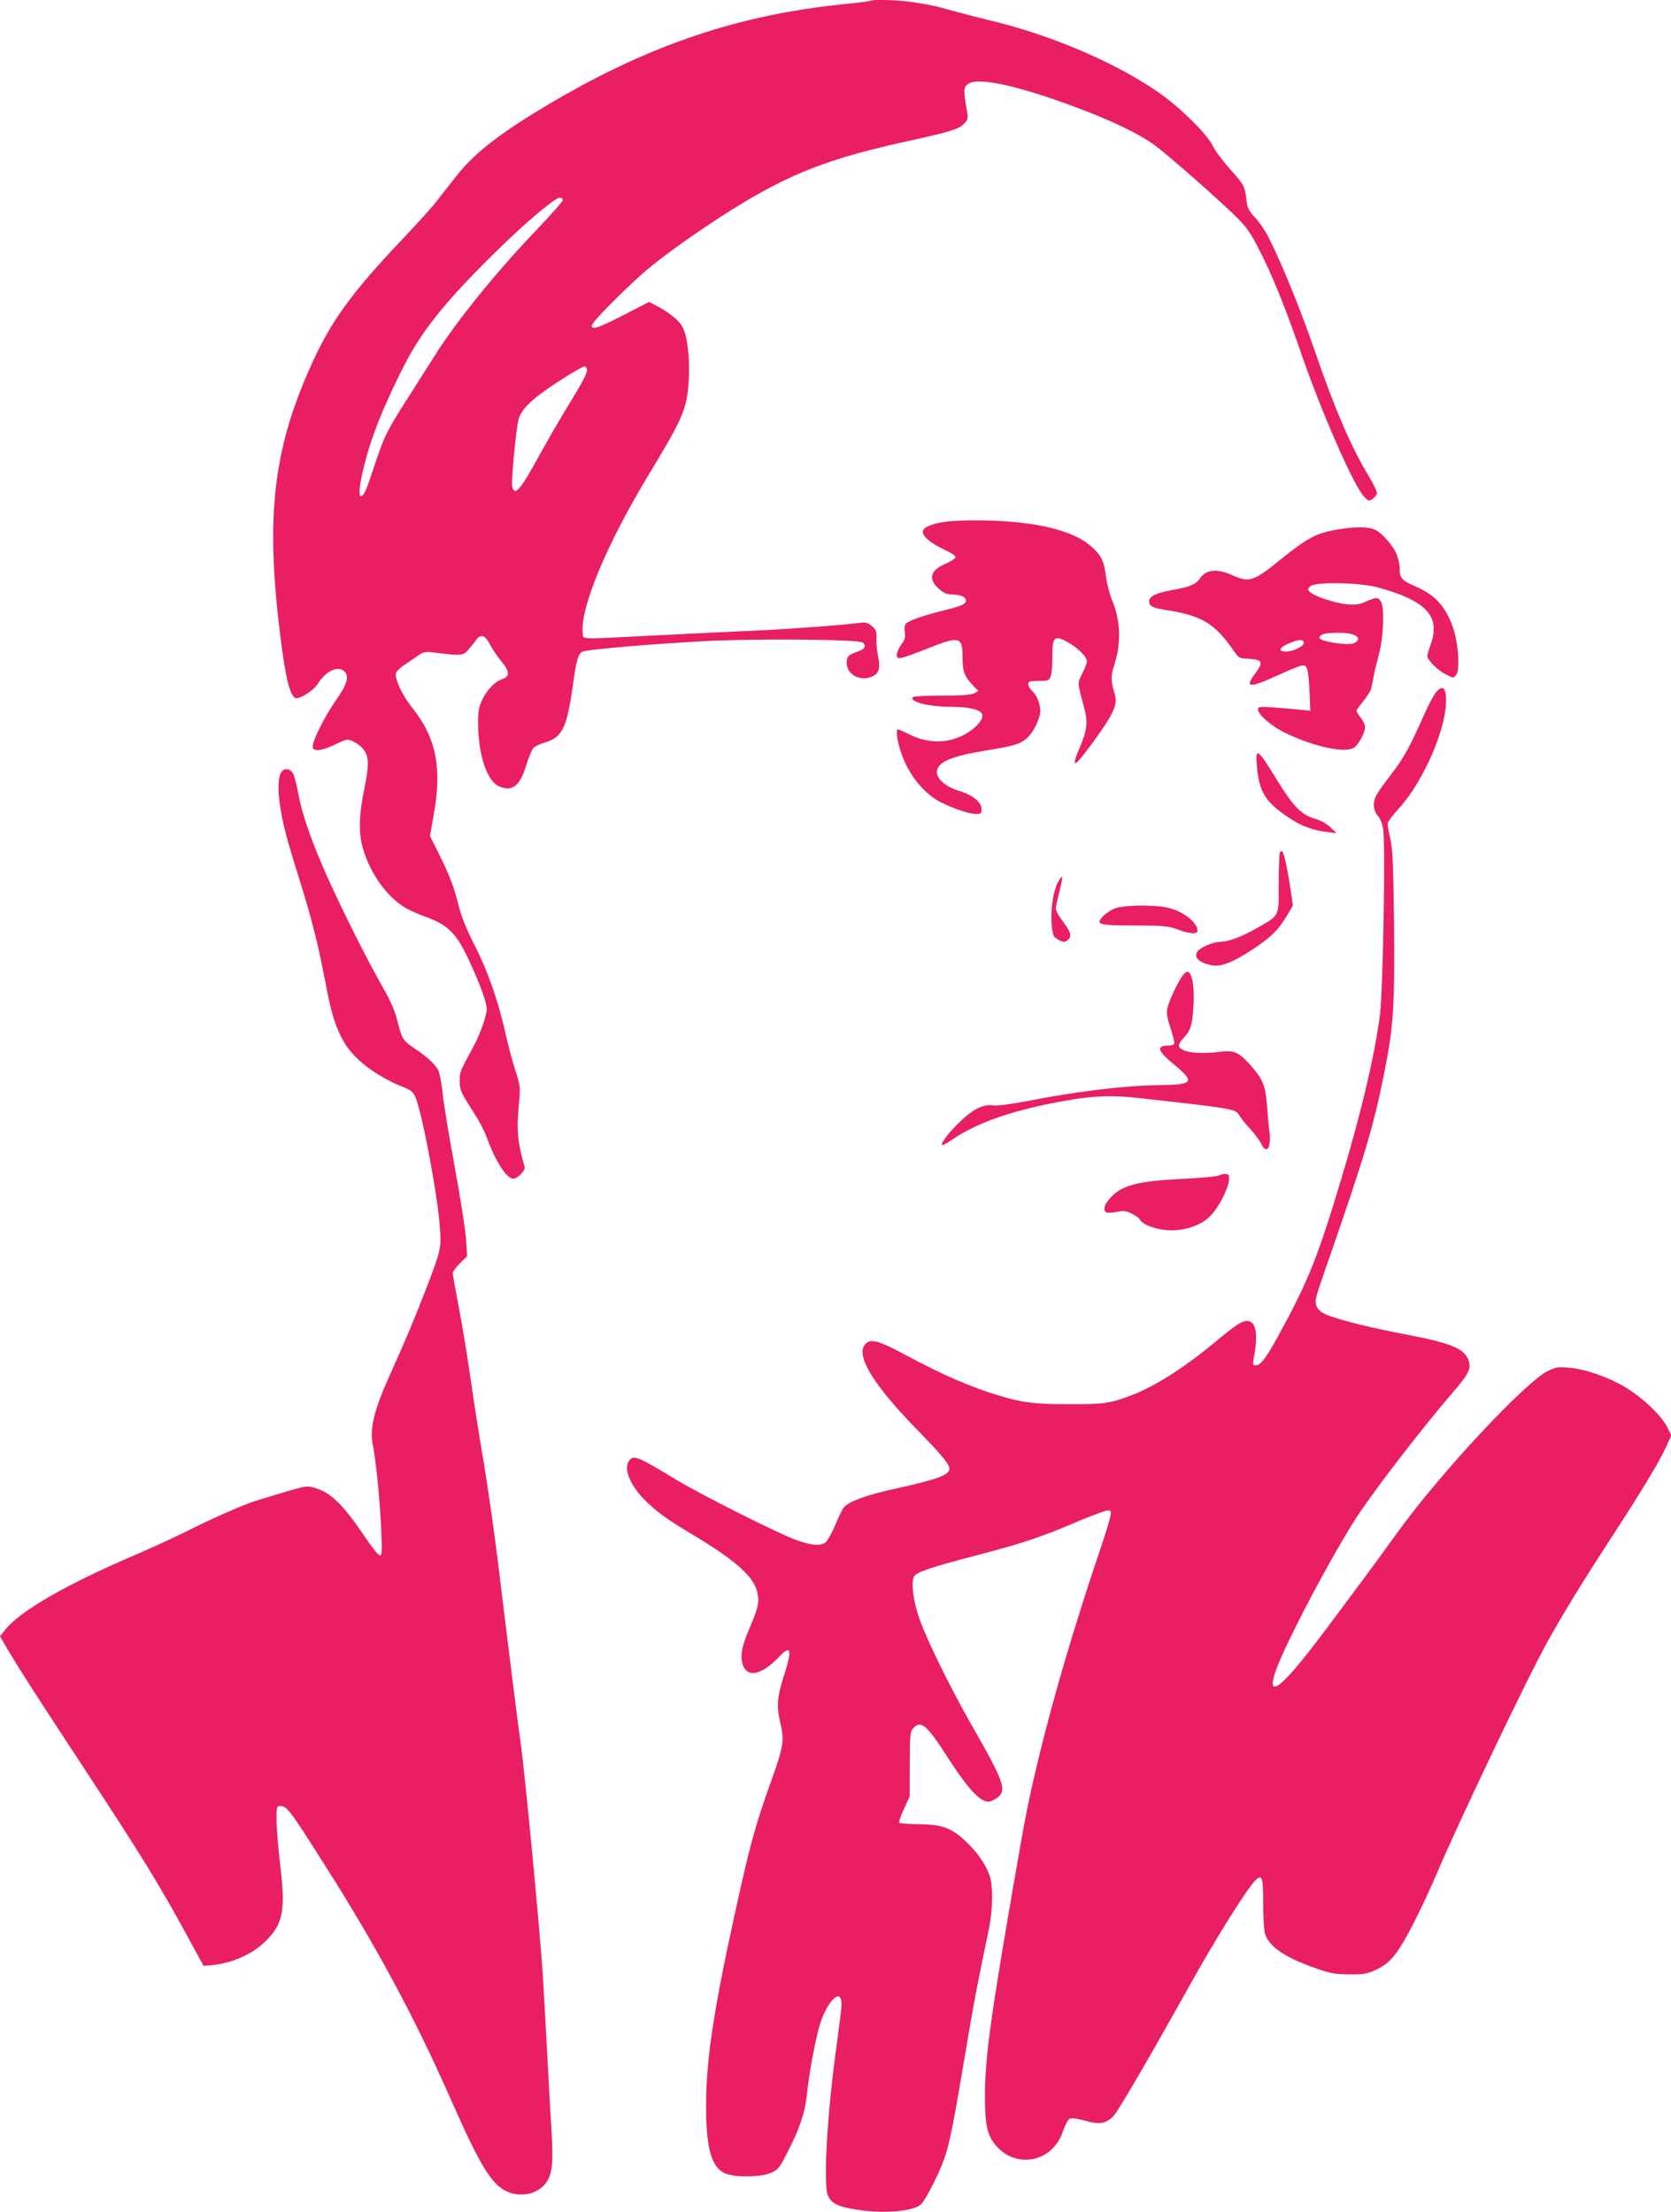
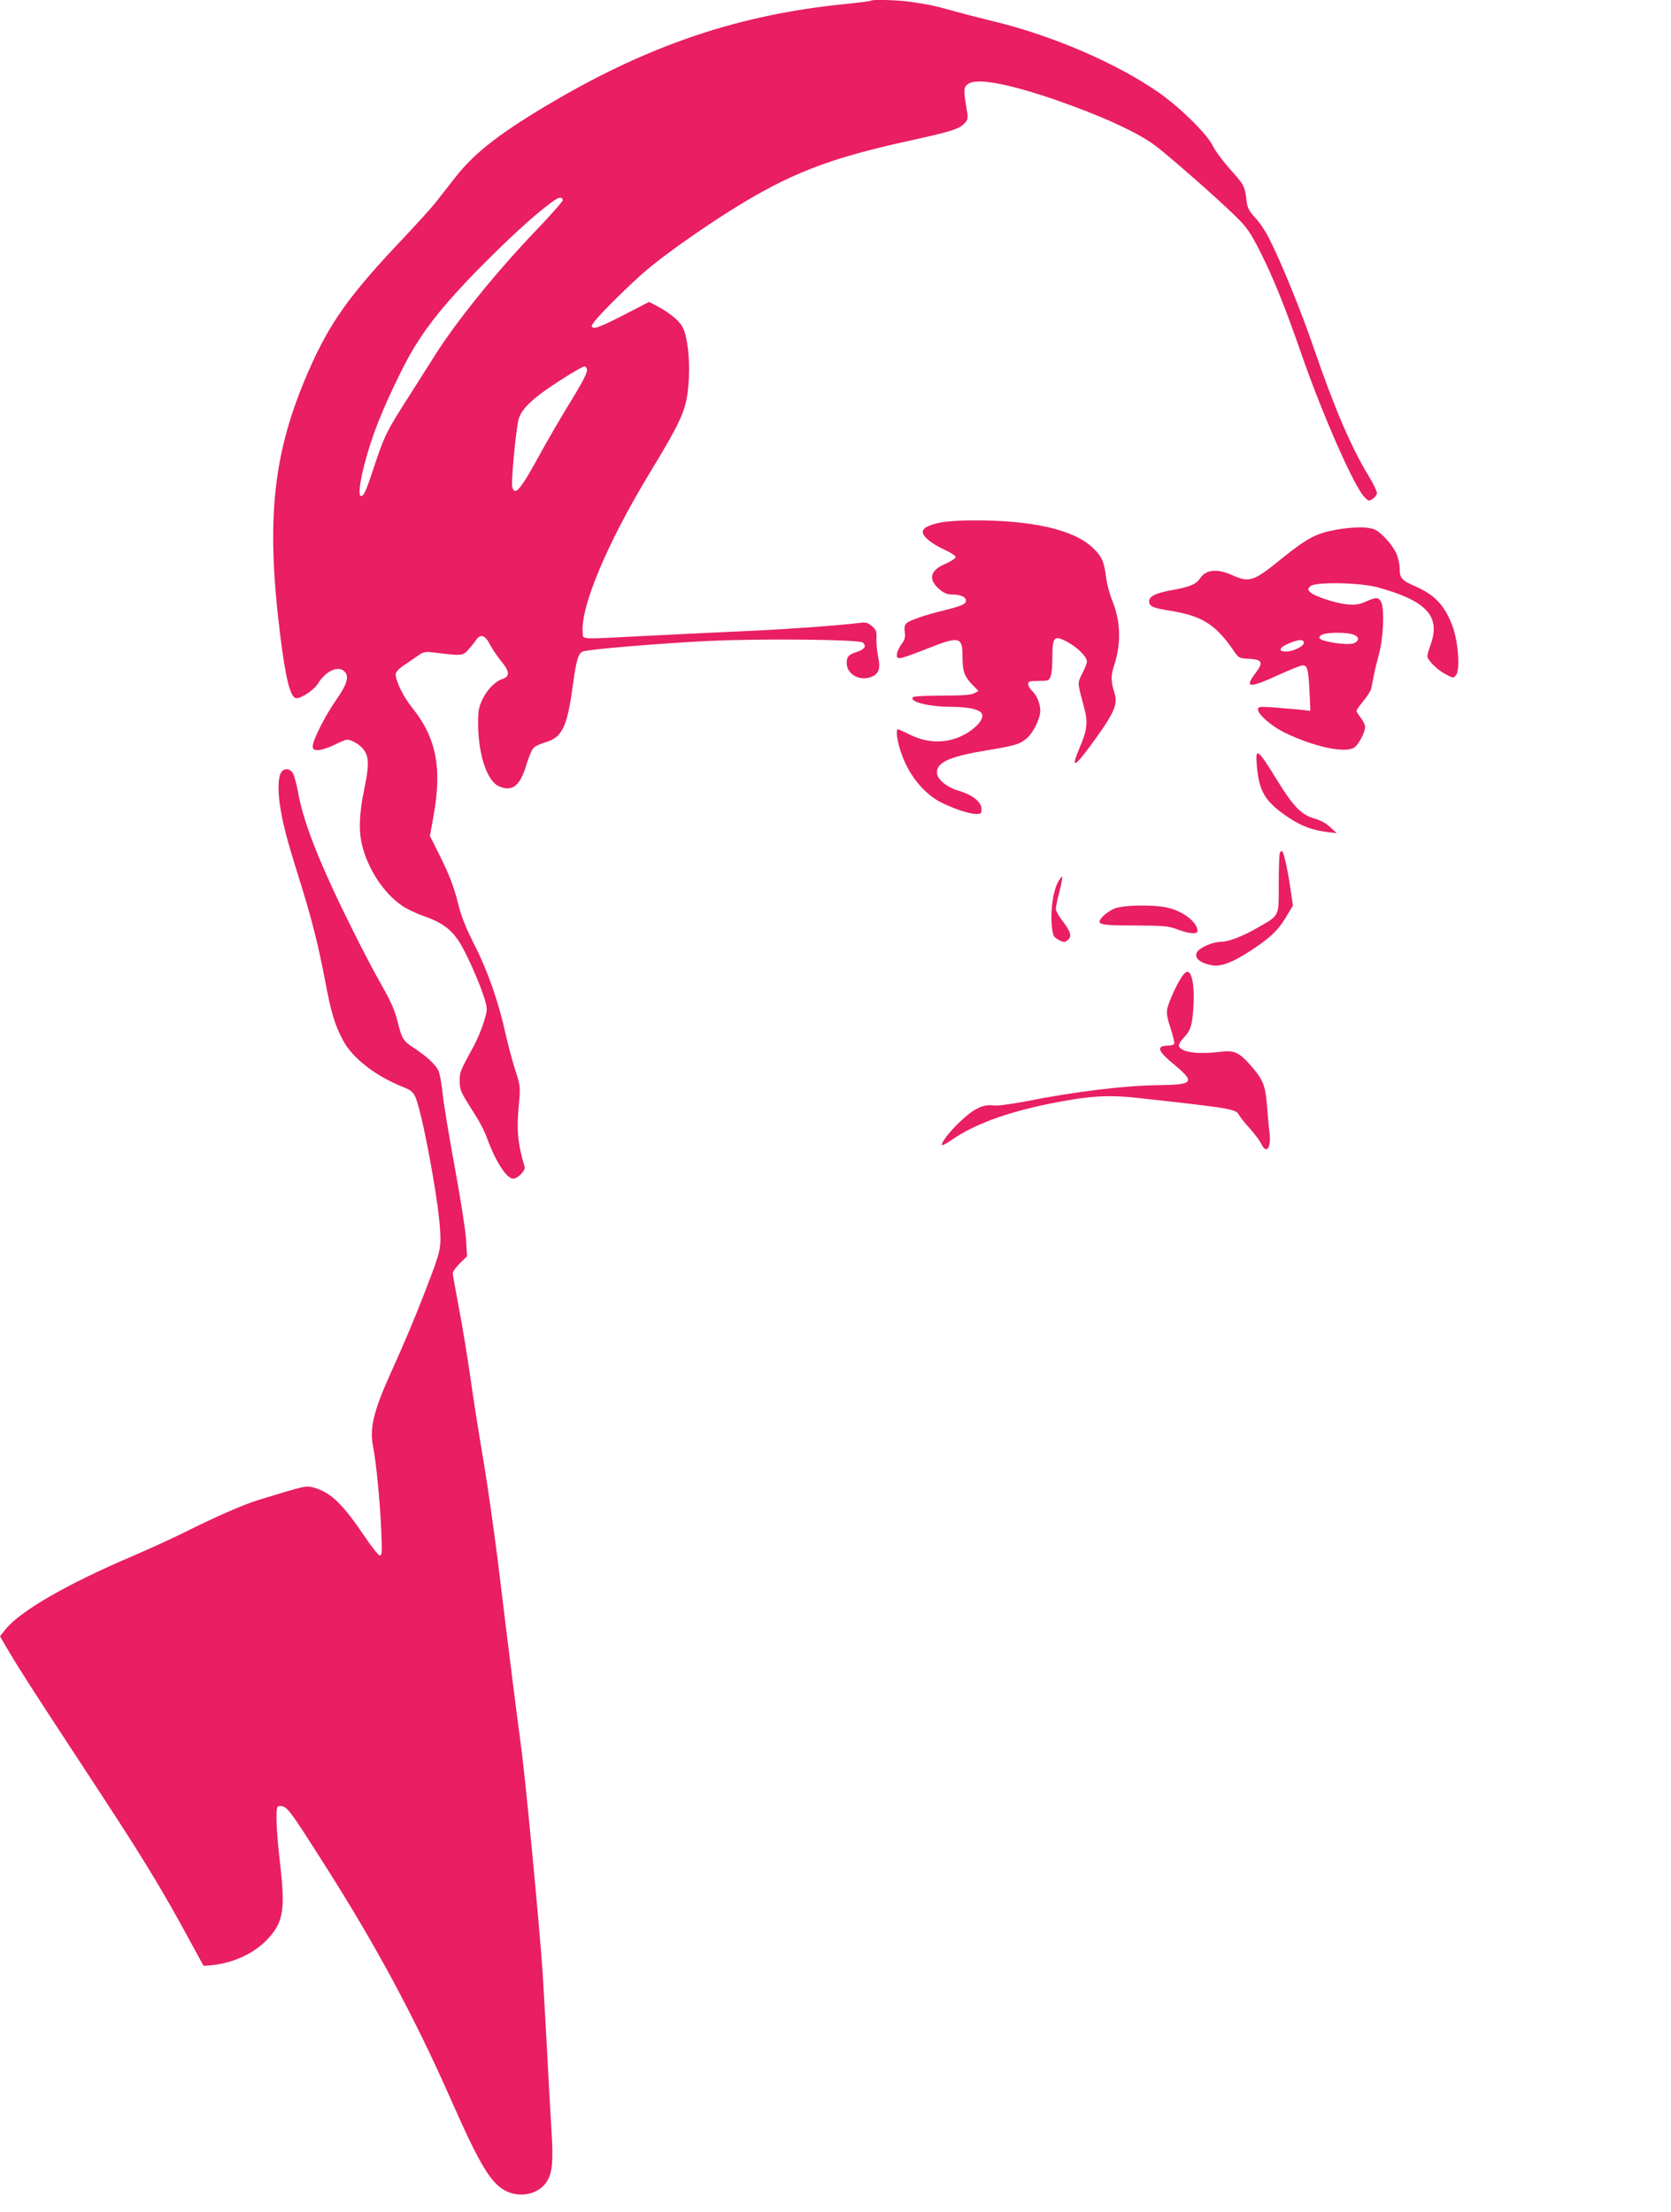
<svg xmlns="http://www.w3.org/2000/svg" version="1.0" width="967pt" height="1280pt" viewBox="0 0 967 1280" preserveAspectRatio="xMidYMid meet">
  <g transform="translate(0,1280) scale(0.1,-0.1)" fill="#e91e63" stroke="none">
    <path d="M5039 12796 c-2 -3 -76 -12 -164 -21 -596 -61 -1106 -232 -1660 -555 -312 -182 -466 -301 -576 -441 -35 -45 -86 -110 -112 -143 -26 -34 -109 -125 -183 -204 -319 -335 -436 -498 -558 -778 -206 -470 -248 -855 -165 -1524 32 -262 60 -370 95 -370 30 0 101 48 123 83 46 75 118 108 155 71 28 -27 14 -75 -48 -163 -62 -88 -136 -233 -136 -268 0 -19 5 -23 33 -23 17 0 59 14 92 30 33 17 66 30 73 30 30 0 83 -34 102 -65 25 -41 25 -87 0 -211 -31 -146 -35 -245 -16 -329 34 -142 125 -282 233 -356 24 -17 80 -44 126 -60 102 -36 151 -71 199 -140 40 -57 127 -252 154 -344 15 -54 15 -59 -6 -128 -12 -40 -38 -101 -57 -137 -81 -148 -83 -153 -83 -205 0 -41 7 -62 35 -108 19 -31 51 -82 70 -113 19 -32 42 -78 51 -103 50 -139 115 -241 154 -241 26 0 72 47 66 68 -41 139 -48 216 -32 377 8 85 6 95 -23 186 -17 53 -42 148 -56 210 -40 182 -103 362 -178 509 -48 94 -76 164 -93 230 -26 108 -56 185 -121 313 l-45 90 21 117 c50 277 16 450 -123 624 -53 66 -96 154 -96 196 0 12 20 33 57 57 31 21 68 46 82 56 20 14 37 17 76 12 166 -20 172 -20 202 12 15 17 36 42 46 57 27 40 53 33 81 -21 14 -27 43 -70 65 -97 51 -61 53 -90 8 -105 -44 -15 -91 -64 -119 -126 -19 -43 -22 -65 -21 -150 4 -170 53 -314 119 -344 77 -35 123 0 159 120 14 47 34 94 44 103 10 9 40 23 68 31 97 29 125 88 158 329 20 147 31 185 58 196 30 13 442 47 722 61 308 15 876 9 898 -9 23 -19 11 -39 -31 -53 -52 -17 -62 -27 -62 -66 0 -65 76 -107 144 -79 43 18 53 49 37 120 -6 28 -10 73 -9 100 2 42 -1 51 -26 73 -24 20 -36 24 -70 19 -110 -14 -406 -36 -626 -46 -135 -6 -389 -18 -565 -27 -446 -23 -409 -25 -413 15 -14 147 139 514 383 917 202 334 220 378 231 548 7 127 -8 255 -38 308 -21 38 -81 85 -157 124 l-35 18 -151 -78 c-99 -51 -158 -76 -169 -72 -16 6 -16 9 2 34 31 44 220 230 307 303 108 91 314 236 486 344 337 211 563 299 1029 401 245 54 290 68 321 101 22 24 23 27 11 94 -17 101 -16 117 13 136 50 33 229 0 495 -91 267 -92 478 -188 585 -267 76 -57 367 -312 465 -409 65 -64 85 -92 142 -204 75 -148 148 -329 238 -590 120 -347 307 -773 366 -831 23 -24 27 -25 47 -11 12 8 24 22 25 31 2 10 -19 55 -47 101 -100 163 -200 396 -316 735 -75 219 -188 497 -261 641 -19 39 -55 93 -80 119 -36 39 -45 56 -50 96 -10 86 -13 93 -93 182 -43 48 -89 110 -102 137 -30 65 -185 219 -307 305 -246 173 -624 336 -972 419 -74 18 -175 44 -225 58 -102 29 -140 37 -243 52 -71 11 -225 15 -233 7z m-1782 -1153 c2 -6 -65 -82 -149 -170 -236 -246 -473 -539 -598 -740 -30 -48 -98 -155 -151 -238 -121 -189 -135 -217 -194 -395 -47 -143 -59 -170 -76 -170 -27 0 15 200 82 381 49 136 162 375 226 479 87 141 186 262 360 441 171 174 323 315 425 391 50 38 68 43 75 21z m139 -977 c7 -18 -19 -69 -118 -229 -43 -71 -108 -183 -145 -250 -122 -224 -154 -262 -169 -203 -7 28 22 333 37 389 13 51 64 105 163 174 86 60 205 133 219 133 4 0 10 -6 13 -14z" />
    <path d="M5440 9776 c-70 -15 -100 -32 -100 -55 0 -26 53 -69 128 -103 34 -15 62 -34 62 -41 0 -8 -27 -25 -60 -40 -90 -38 -101 -91 -30 -150 23 -19 43 -27 71 -27 47 0 79 -14 79 -35 0 -20 -23 -30 -120 -55 -123 -30 -208 -60 -225 -77 -10 -10 -13 -26 -9 -51 4 -30 0 -44 -20 -71 -14 -19 -26 -46 -26 -59 0 -21 3 -23 33 -17 17 4 81 27 141 51 188 75 206 71 206 -46 0 -84 11 -114 57 -162 l35 -36 -23 -13 c-17 -10 -71 -14 -186 -14 -89 0 -165 -4 -169 -8 -27 -27 89 -57 226 -57 87 -1 147 -12 167 -33 23 -22 -7 -70 -70 -112 -102 -67 -225 -73 -339 -17 -36 18 -68 32 -72 32 -12 0 -6 -59 14 -121 37 -119 110 -221 203 -283 60 -39 188 -86 236 -86 28 0 31 3 31 29 0 40 -52 82 -131 105 -77 23 -132 72 -127 113 6 56 85 88 298 123 152 25 182 34 222 68 37 31 78 114 78 160 0 41 -21 91 -49 116 -11 11 -21 27 -21 38 0 15 8 18 60 18 56 0 61 2 70 26 6 14 10 65 10 113 0 117 10 127 86 87 58 -31 114 -86 114 -114 0 -9 -12 -40 -27 -69 -29 -58 -29 -49 12 -202 21 -79 16 -127 -25 -222 -60 -141 -33 -125 98 58 100 140 120 189 103 247 -23 75 -24 103 -3 168 42 128 37 259 -14 379 -13 33 -29 93 -34 134 -11 88 -25 117 -77 166 -110 105 -353 160 -698 158 -71 0 -155 -6 -185 -13z" />
    <path d="M7727 9734 c-109 -20 -164 -49 -302 -160 -172 -140 -193 -147 -294 -102 -87 39 -152 33 -186 -18 -22 -34 -61 -51 -160 -68 -95 -17 -135 -36 -135 -65 0 -30 20 -39 123 -55 183 -30 261 -79 364 -228 31 -46 33 -47 89 -50 79 -4 87 -20 40 -82 -67 -88 -38 -90 134 -11 65 30 128 55 138 55 28 0 33 -20 40 -149 l5 -114 -64 7 c-35 3 -103 9 -151 13 -81 5 -88 4 -88 -12 0 -30 83 -101 162 -138 168 -80 342 -116 394 -83 27 18 63 87 64 120 0 11 -11 34 -25 52 -14 18 -25 36 -25 41 0 5 18 30 40 57 22 27 42 58 45 70 2 11 9 44 14 71 5 28 19 86 31 130 26 95 33 266 12 303 -16 27 -27 28 -88 1 -38 -17 -60 -20 -109 -16 -68 7 -189 47 -214 71 -14 15 -14 18 2 34 27 26 282 22 387 -6 281 -76 367 -166 311 -326 -12 -33 -21 -65 -21 -72 0 -23 57 -80 105 -105 46 -24 46 -24 62 -4 23 31 12 190 -20 278 -44 121 -102 184 -214 233 -82 36 -93 49 -93 103 0 25 -9 65 -19 87 -25 55 -88 124 -128 141 -40 16 -125 15 -226 -3z m102 -605 c37 -13 40 -35 6 -51 -34 -15 -200 10 -200 32 0 8 11 17 25 21 40 11 134 10 169 -2z m-284 -49 c0 -20 -62 -50 -102 -50 -55 0 -38 28 33 54 47 18 69 16 69 -4z" />
-     <path d="M8312 8797 c-12 -13 -44 -73 -71 -133 -79 -179 -117 -249 -186 -339 -36 -47 -75 -100 -85 -118 -27 -44 -26 -93 4 -128 16 -19 27 -48 31 -83 13 -105 -2 -931 -19 -1065 -31 -242 -107 -563 -226 -959 -133 -443 -190 -585 -353 -884 -78 -143 -111 -188 -139 -188 -18 0 -19 4 -14 33 35 176 8 253 -75 213 -19 -9 -70 -47 -114 -84 -236 -199 -428 -315 -600 -364 -71 -20 -103 -23 -275 -23 -203 0 -269 8 -410 50 -164 50 -327 120 -542 236 -156 84 -200 95 -231 61 -57 -63 43 -229 289 -483 167 -171 207 -221 197 -246 -12 -32 -85 -57 -317 -108 -157 -34 -261 -72 -291 -105 -9 -9 -31 -55 -50 -101 -19 -46 -45 -92 -57 -103 -30 -24 -90 -18 -183 18 -127 50 -547 262 -685 346 -210 127 -239 140 -264 115 -41 -42 -7 -139 79 -228 70 -71 129 -115 275 -202 247 -147 355 -241 380 -329 16 -60 11 -91 -38 -206 -46 -108 -57 -155 -48 -205 19 -97 107 -86 215 29 70 73 77 42 26 -115 -38 -119 -42 -172 -20 -264 25 -106 21 -136 -56 -351 -91 -254 -122 -369 -213 -787 -116 -530 -159 -815 -160 -1072 -1 -260 32 -374 119 -404 63 -21 201 -18 256 6 42 19 50 28 96 119 71 138 102 231 113 338 12 117 44 290 70 386 41 147 130 238 130 132 0 -20 -12 -116 -25 -212 -57 -396 -83 -835 -53 -896 21 -44 57 -62 156 -78 157 -27 335 -13 382 29 25 23 101 172 133 260 31 87 53 195 122 606 49 293 67 390 136 719 25 118 27 258 5 320 -25 68 -71 133 -141 199 -82 76 -134 94 -272 96 -57 1 -106 4 -109 8 -4 4 8 39 27 79 l33 73 1 186 c0 169 2 189 19 208 45 50 79 22 201 -169 135 -209 205 -276 257 -249 94 48 86 78 -119 437 -125 219 -259 492 -303 617 -35 100 -49 209 -31 242 13 26 95 54 376 127 255 67 363 103 566 190 86 36 166 66 179 66 20 0 22 -3 15 -36 -3 -20 -31 -109 -61 -198 -145 -429 -267 -843 -349 -1181 -65 -267 -78 -336 -154 -775 -131 -760 -161 -984 -161 -1202 0 -155 12 -216 54 -271 115 -151 336 -113 396 68 12 36 30 70 40 75 12 6 38 3 86 -10 85 -25 125 -18 167 25 27 27 217 354 460 790 146 260 322 540 365 578 36 33 42 14 42 -137 0 -80 5 -158 11 -177 26 -76 119 -138 302 -201 77 -27 107 -32 187 -32 82 -1 102 3 150 25 64 30 99 63 146 137 48 74 141 263 209 422 129 304 529 1142 640 1340 97 174 201 343 358 585 186 285 290 457 329 544 l30 66 -27 53 c-36 68 -150 174 -249 231 -99 56 -223 99 -313 107 -65 6 -77 4 -126 -19 -133 -66 -630 -600 -872 -937 -126 -176 -424 -577 -513 -690 -172 -219 -240 -259 -191 -113 51 155 346 711 489 923 110 163 385 518 550 708 82 95 96 128 76 177 -27 64 -105 95 -368 145 -200 38 -387 85 -450 112 -33 14 -50 29 -59 50 -12 28 -8 45 45 197 244 701 293 865 362 1234 39 208 46 361 41 800 -4 322 -8 416 -21 472 -9 38 -16 78 -16 89 0 10 28 48 63 86 147 159 284 479 275 641 -3 62 -21 74 -56 36z" />
    <path d="M7273 8373 c13 -155 47 -211 183 -303 77 -51 139 -74 229 -85 l50 -6 -36 34 c-23 22 -57 41 -93 51 -76 22 -122 70 -215 221 -113 184 -127 194 -118 88z" />
    <path d="M1630 8335 c-19 -23 -24 -96 -11 -187 16 -110 38 -195 110 -425 73 -233 110 -377 151 -591 37 -197 58 -265 108 -357 55 -100 187 -202 343 -264 46 -18 59 -29 73 -59 39 -90 130 -575 142 -759 8 -118 5 -130 -87 -368 -67 -172 -107 -268 -207 -490 -91 -204 -114 -304 -93 -405 17 -82 40 -316 47 -482 6 -127 5 -148 -8 -148 -8 0 -49 51 -90 113 -125 185 -196 253 -291 279 -48 13 -45 13 -327 -73 -85 -27 -242 -95 -413 -181 -77 -38 -216 -102 -310 -142 -382 -163 -652 -319 -737 -426 l-30 -38 43 -74 c75 -126 140 -227 405 -631 382 -581 472 -726 670 -1092 l60 -110 39 3 c120 10 241 62 318 138 104 103 118 174 86 449 -12 99 -21 215 -21 258 0 67 2 77 18 77 42 0 51 -10 254 -330 299 -468 529 -895 738 -1370 170 -385 234 -490 325 -531 79 -36 178 -14 224 50 38 52 44 117 32 310 -6 97 -18 309 -26 471 -9 162 -20 360 -25 440 -20 286 -101 1139 -126 1315 -25 185 -64 495 -134 1070 -23 182 -59 434 -80 560 -22 127 -56 340 -75 475 -19 135 -51 327 -70 426 -19 100 -35 189 -35 197 0 9 19 35 41 57 l42 41 -6 97 c-3 53 -33 243 -66 422 -33 179 -65 371 -70 428 -6 56 -17 115 -25 130 -19 35 -68 80 -136 125 -67 44 -74 54 -100 159 -15 61 -39 115 -89 203 -38 66 -113 208 -166 315 -191 383 -288 625 -320 805 -9 50 -23 100 -31 113 -17 25 -46 29 -64 7z" />
    <path d="M7406 7865 c-3 -9 -6 -91 -6 -181 0 -192 7 -178 -126 -254 -90 -51 -164 -79 -214 -80 -40 -1 -108 -29 -128 -53 -29 -35 7 -70 86 -83 48 -8 116 18 213 81 115 74 163 119 209 195 l42 70 -12 83 c-16 113 -39 220 -49 230 -5 5 -11 1 -15 -8z" />
    <path d="M6120 7691 c-34 -68 -47 -221 -24 -302 4 -15 44 -39 64 -39 5 0 15 7 24 15 19 20 10 47 -38 110 -20 26 -36 55 -36 66 0 11 9 56 21 100 11 44 18 83 16 86 -3 3 -15 -14 -27 -36z" />
    <path d="M6445 7541 c-22 -10 -51 -30 -64 -45 -42 -46 -23 -51 187 -51 168 -1 193 -3 246 -23 66 -25 116 -29 116 -9 0 51 -86 117 -178 136 -88 18 -260 14 -307 -8z" />
    <path d="M6841 7151 c-31 -44 -81 -154 -87 -193 -4 -23 3 -59 21 -111 14 -42 23 -81 20 -87 -3 -5 -18 -10 -33 -10 -75 -1 -65 -30 40 -116 115 -96 103 -111 -97 -113 -195 -2 -482 -37 -765 -93 -96 -18 -170 -28 -195 -24 -57 7 -113 -21 -191 -96 -63 -60 -111 -124 -102 -134 3 -2 28 11 55 30 130 89 306 155 549 206 233 48 350 57 529 37 552 -61 567 -64 586 -100 7 -12 34 -47 62 -77 27 -30 56 -69 65 -87 32 -67 60 -25 48 70 -4 29 -10 97 -14 152 -9 115 -24 151 -97 233 -67 75 -94 86 -174 76 -130 -16 -224 -3 -238 32 -3 9 6 27 25 47 44 45 53 78 59 197 5 106 -8 179 -33 187 -7 2 -22 -9 -33 -26z" />
-     <path d="M7056 5999 c-10 -6 -104 -15 -208 -20 -267 -13 -359 -37 -426 -114 -34 -38 -41 -72 -17 -81 8 -3 35 -1 60 4 38 8 51 6 86 -11 22 -11 43 -26 46 -34 10 -26 86 -56 155 -61 97 -7 196 25 251 81 48 48 105 157 109 208 2 28 -1 34 -17 36 -11 2 -28 -2 -39 -8z" />
  </g>
</svg>